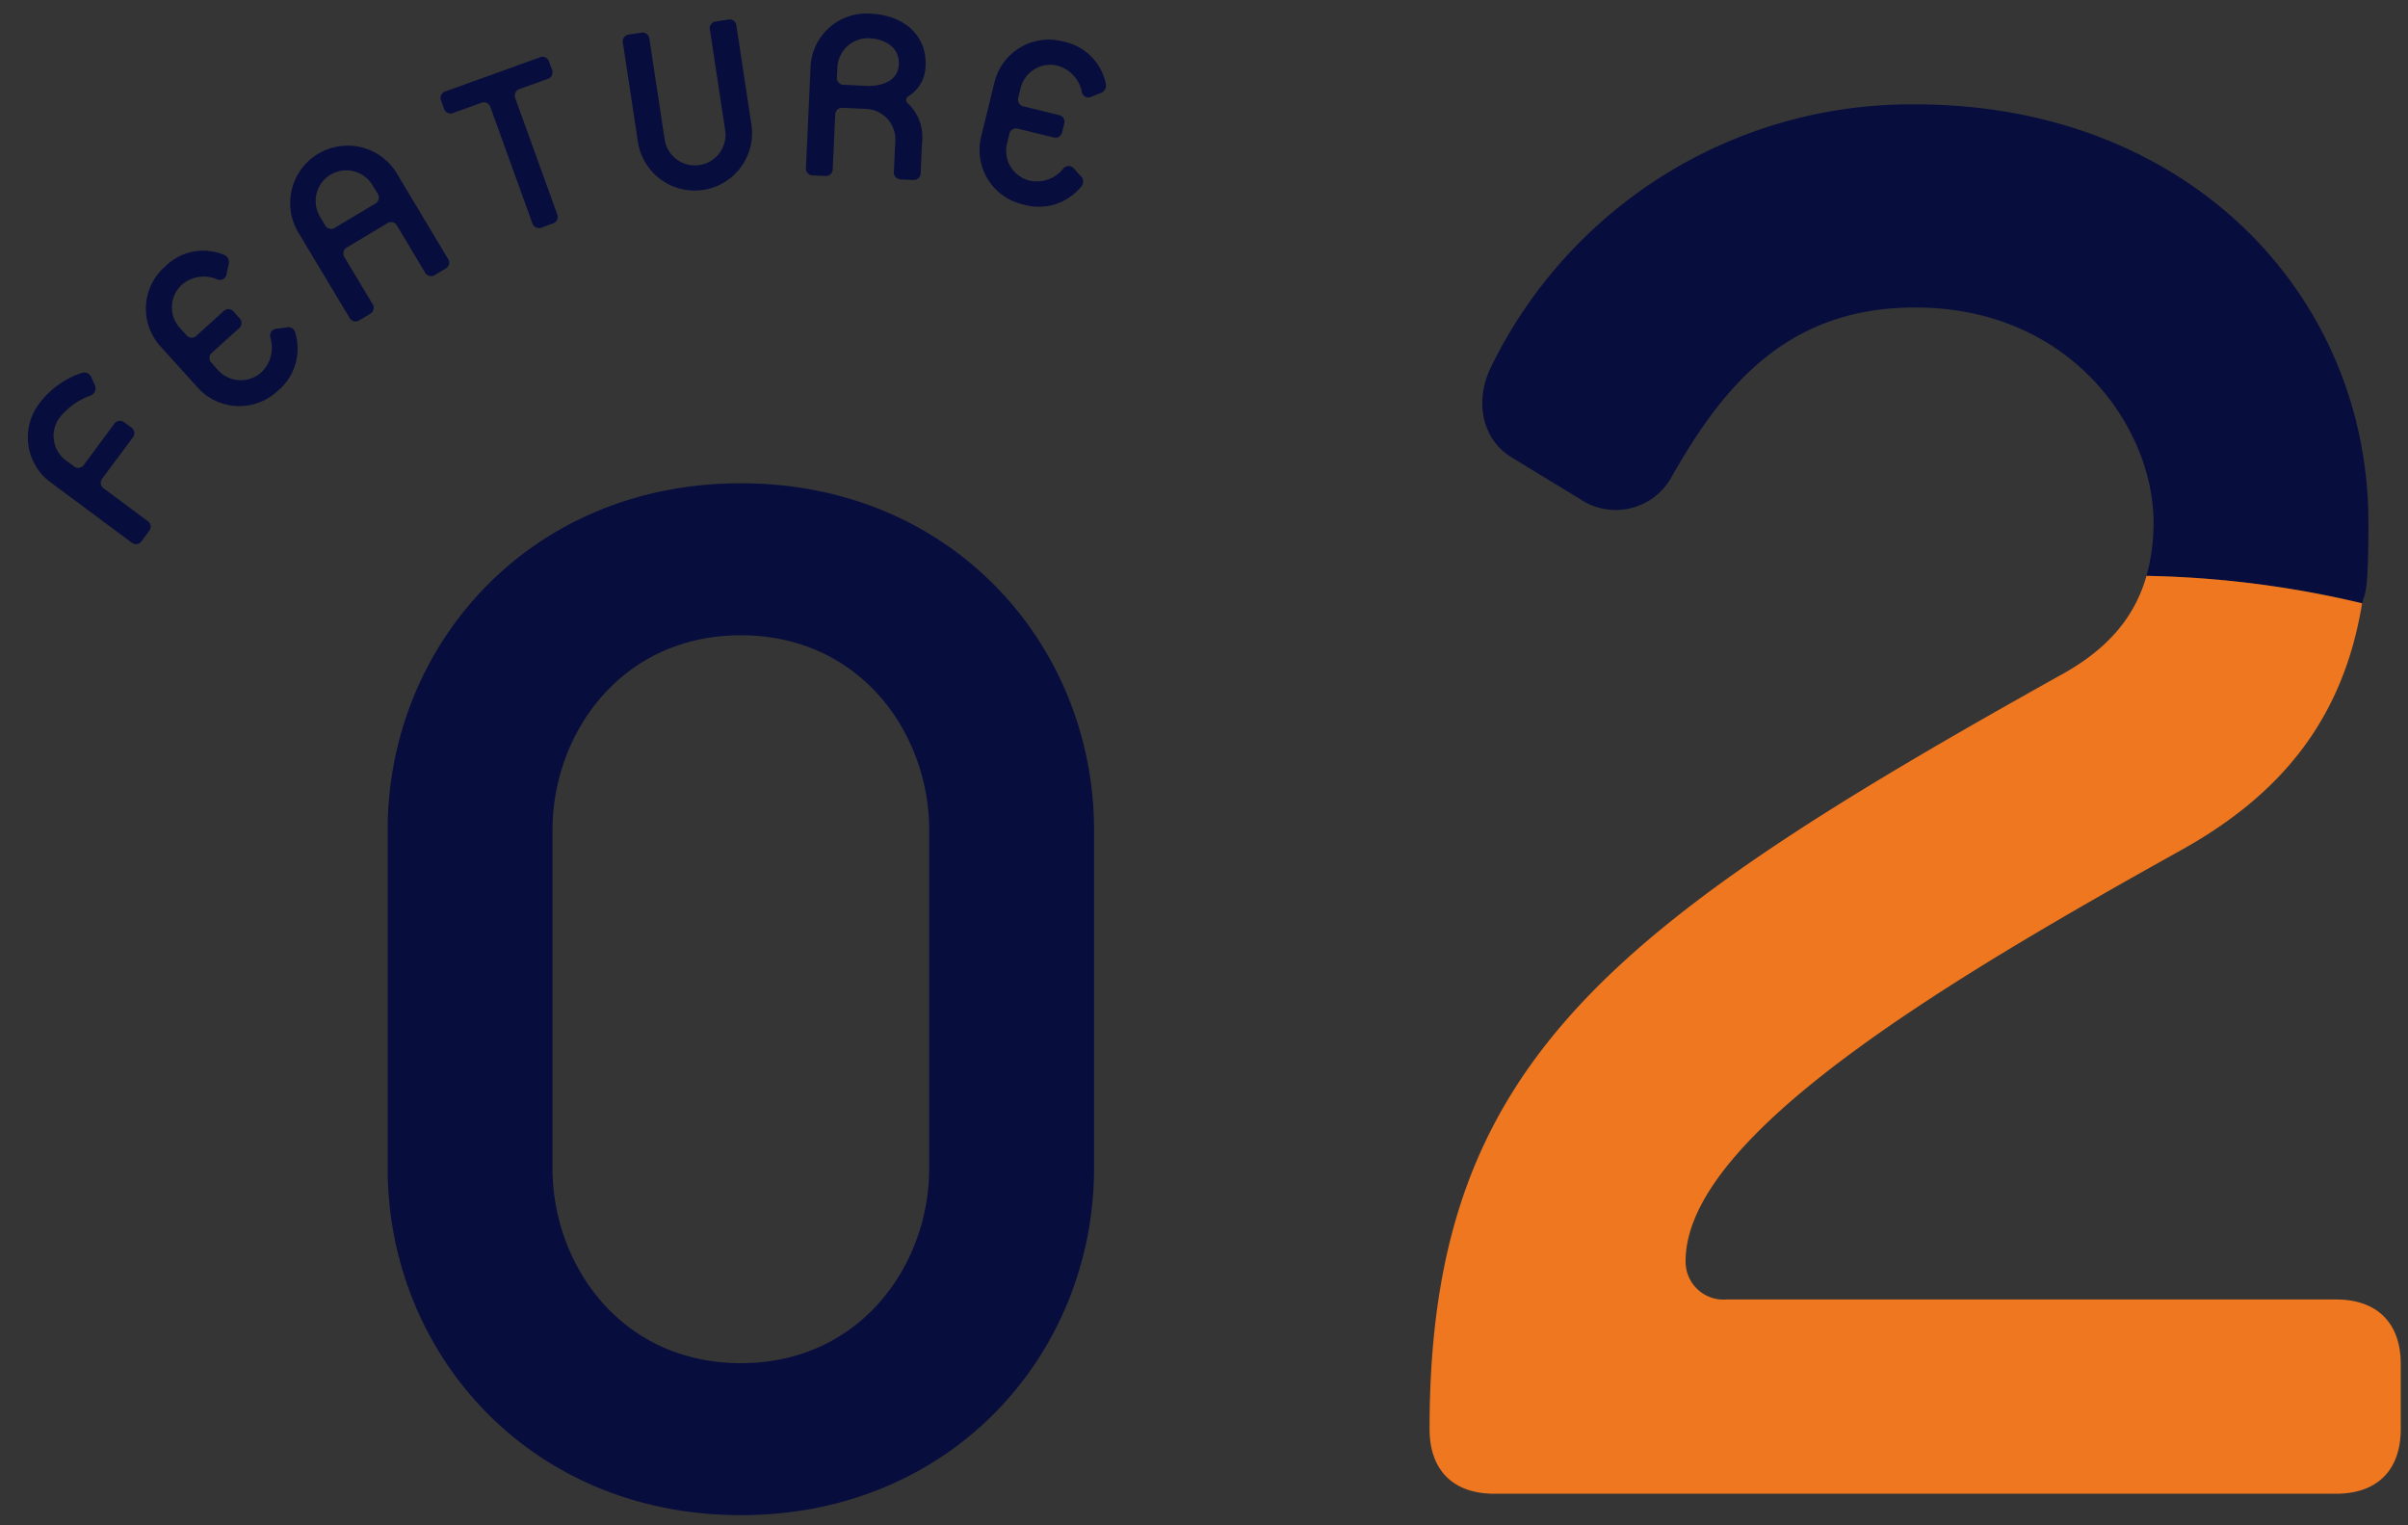
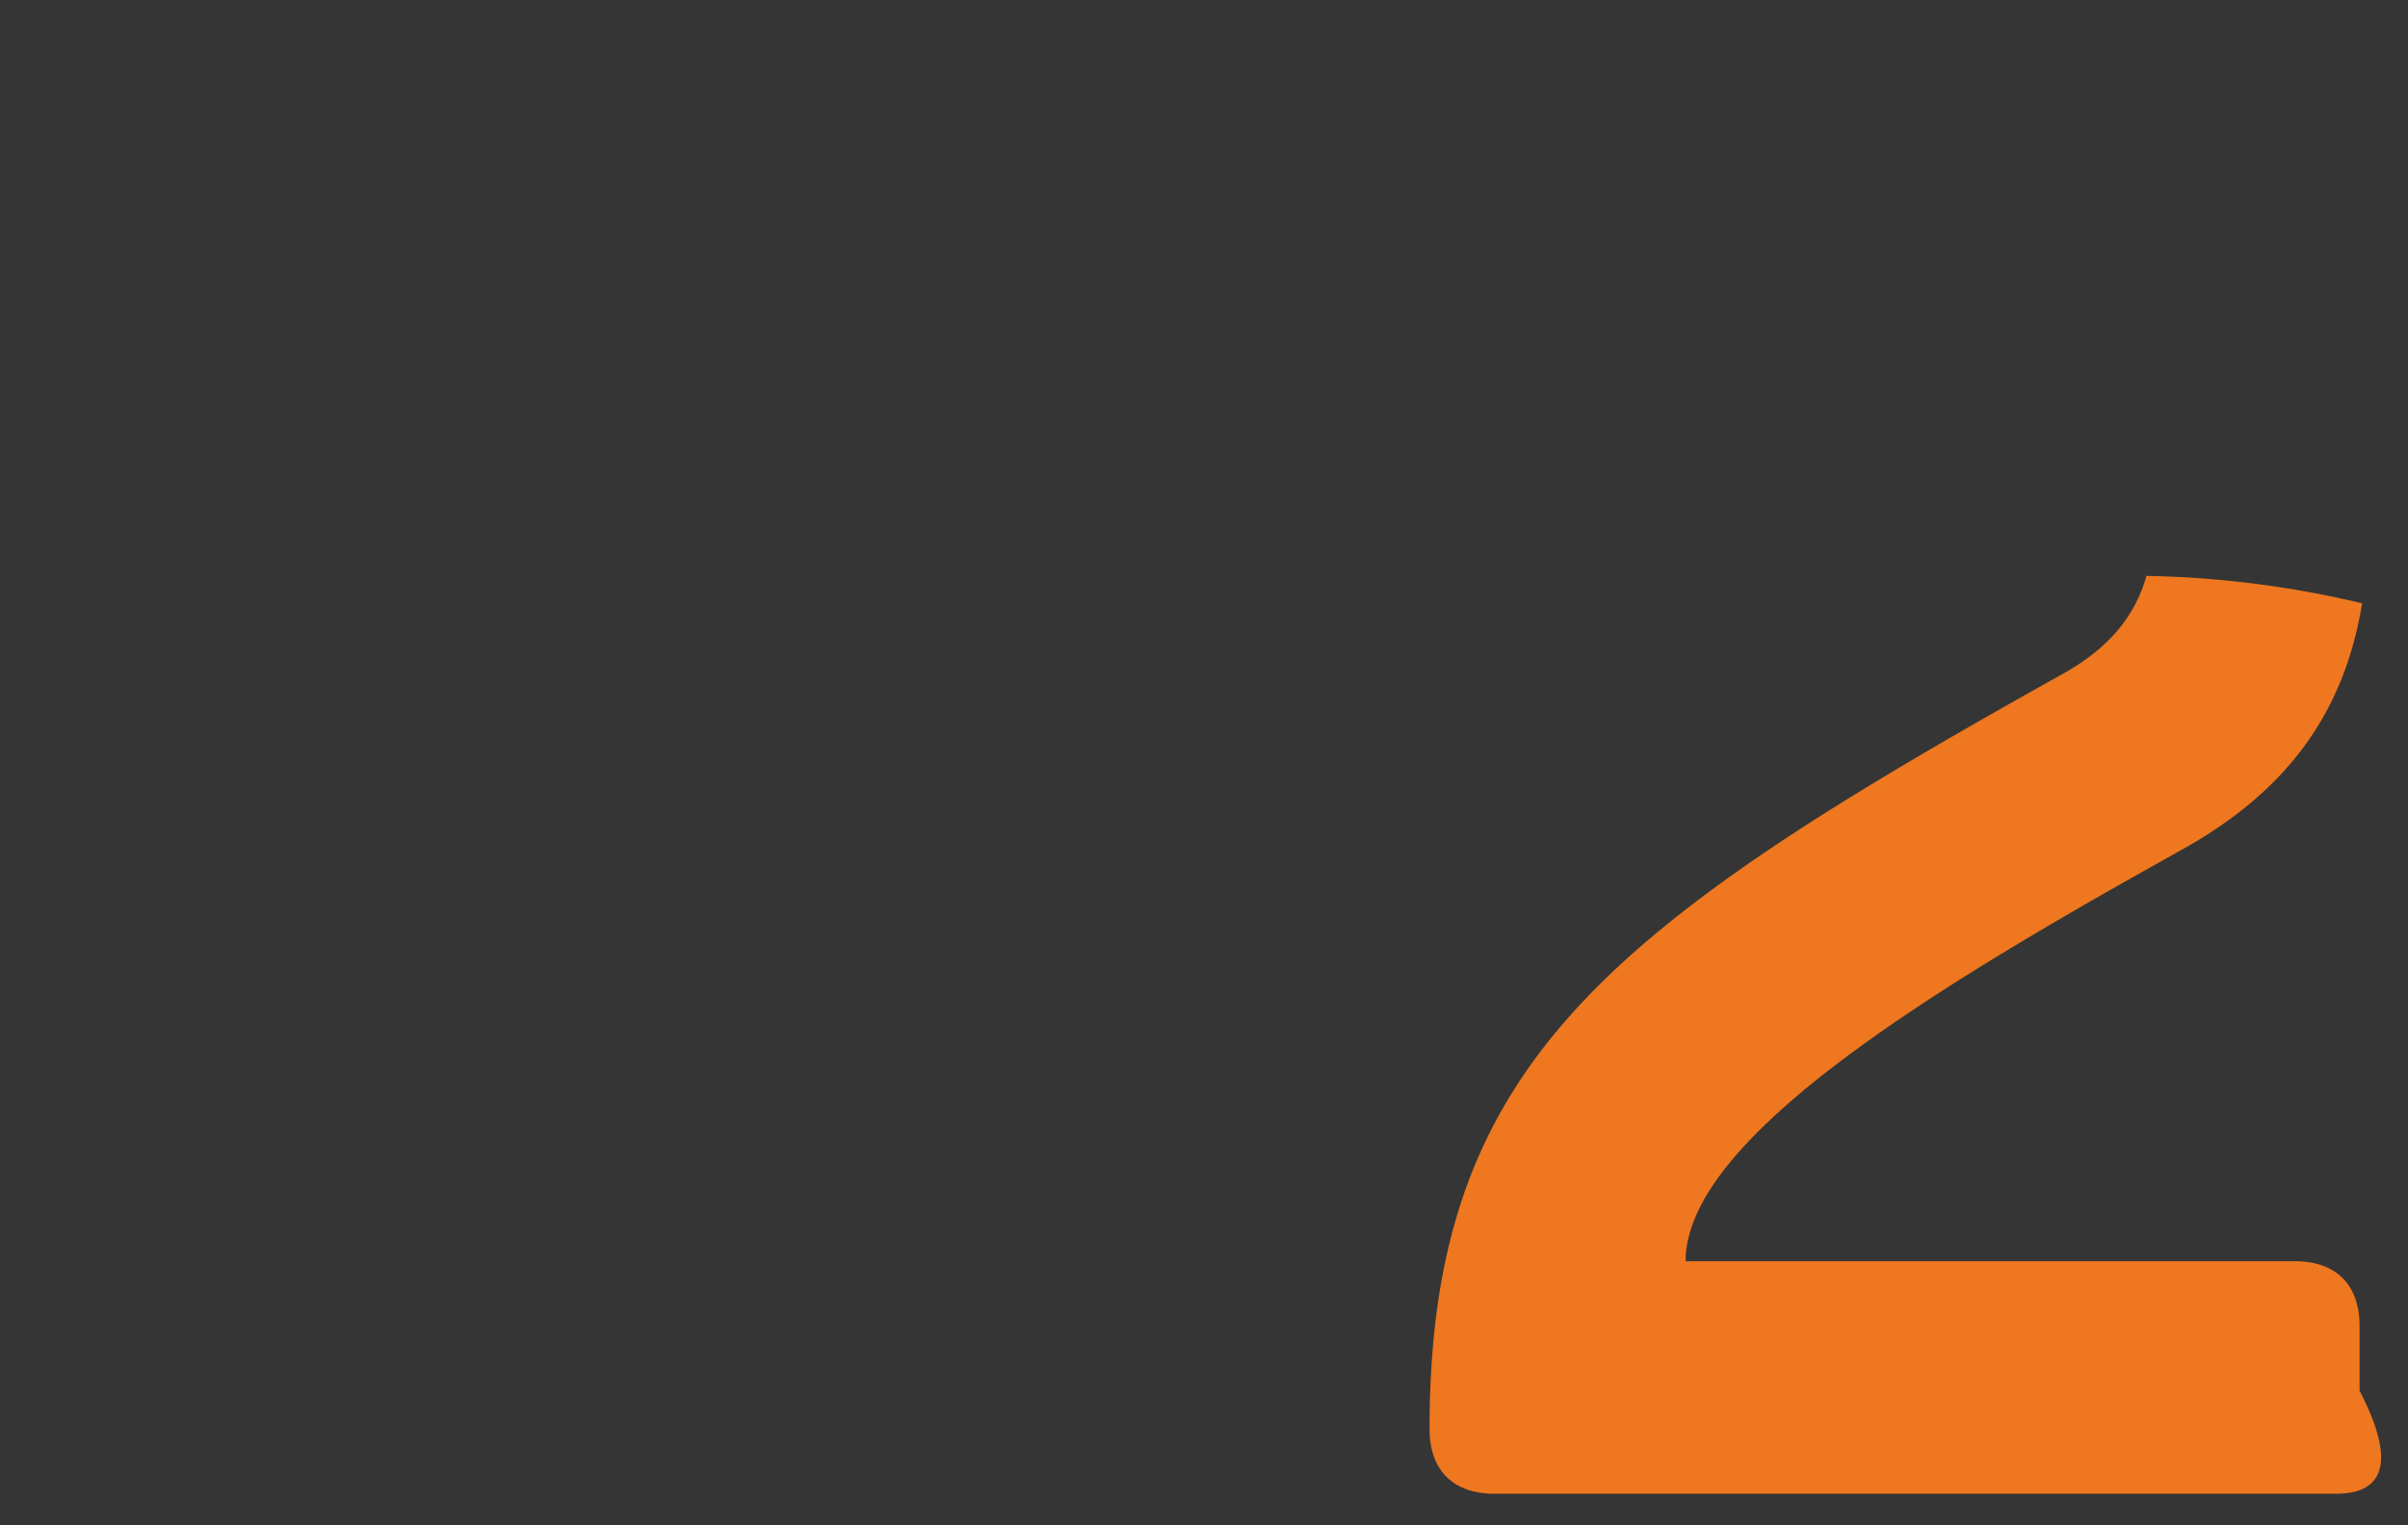
<svg xmlns="http://www.w3.org/2000/svg" id="num__feature02.svg" width="180" height="114" viewBox="0 0 180 114">
  <rect x="0" y="0" width="180" height="114" fill="#333333" stroke="none" />
  <defs>
    <style>
      .cls-1 {
        fill: #fff;
        opacity: 0.01;
      }

      .cls-2 {
        fill: #070d3d;
      }

      .cls-2, .cls-3 {
        fill-rule: evenodd;
      }

      .cls-3 {
        fill: #ee771f;
      }
    </style>
  </defs>
  <rect id="txt_area" class="cls-1" width="180" height="114" />
-   <path id="_02" data-name="02" class="cls-2" d="M1017.57,3390.09a75.04,75.04,0,0,0-16.12-2.05,14.774,14.774,0,0,0,.53-4c0-7.04-6.159-16.06-17.819-16.06-9.46,0-14.3,5.72-18.261,12.76a4.769,4.769,0,0,1-6.82,1.54l-5.06-3.08c-2.2-1.32-2.86-4.18-1.54-6.82a34.927,34.927,0,0,1,31.681-19.58c20.459,0,33.879,14.3,33.879,31.24C1018.04,3389.72,1017.76,3389.23,1017.57,3390.09Zm-121.191,68.15c-15.84,0-26.4-12.16-26.4-25.92v-25.28c0-13.76,10.56-25.92,26.4-25.92s26.4,12.16,26.4,25.92v25.28C922.779,3446.08,912.219,3458.24,896.379,3458.24Zm14.08-51.2c0-7.2-5.12-14.56-14.08-14.56s-14.08,7.36-14.08,14.56v25.28c0,7.2,5.12,14.56,14.08,14.56s14.08-7.36,14.08-14.56v-25.28Z" transform="translate(-841 -3345)" />
-   <path id="_02-2" data-name="02" class="cls-3" d="M1015.62,3456.64H952.7c-3.08,0-4.84-1.76-4.84-4.84,0-27.28,13.2-37.4,47.521-56.54,3.288-1.88,5.219-4.22,6.069-7.22a75.04,75.04,0,0,1,16.12,2.05c-1.4,8.58-5.99,14.22-13.39,18.37-17.379,9.68-37.18,21.34-37.18,30.8a2.834,2.834,0,0,0,3.08,2.86h45.54c3.08,0,4.84,1.76,4.84,4.84v4.84C1020.46,3454.88,1018.7,3456.64,1015.62,3456.64Z" transform="translate(-841 -3345)" />
-   <path id="FEATURE" class="cls-2" d="M847.839,3373.22a0.577,0.577,0,0,0-.755-0.34,6.6,6.6,0,0,0-3.11,2.23,4.173,4.173,0,0,0,.824,5.95l6.013,4.47a0.521,0.521,0,0,0,.8-0.12l0.511-.69a0.521,0.521,0,0,0-.118-0.8l-3.215-2.39a0.518,0.518,0,0,1-.119-0.8l2.233-3a0.518,0.518,0,0,0-.119-0.8l-0.459-.34a0.518,0.518,0,0,0-.8.11l-2.233,3.01a0.52,0.52,0,0,1-.8.12l-0.5-.37a2.291,2.291,0,0,1-.536-3.25,5.249,5.249,0,0,1,2.322-1.65,0.574,0.574,0,0,0,.314-0.77Zm15.238-3.32a0.535,0.535,0,0,0-.7-0.42l-0.723.09a0.519,0.519,0,0,0-.439.68,2.542,2.542,0,0,1-.682,2.58,2.3,2.3,0,0,1-3.284-.22l-0.418-.47a0.511,0.511,0,0,1,.04-0.8l1.967-1.78a0.523,0.523,0,0,0,.041-0.81l-0.384-.43a0.523,0.523,0,0,0-.808-0.04l-1.967,1.78a0.517,0.517,0,0,1-.808-0.04l-0.419-.46a2.289,2.289,0,0,1,.11-3.29,2.538,2.538,0,0,1,2.67-.38,0.5,0.5,0,0,0,.666-0.43l0.166-.75a0.589,0.589,0,0,0-.407-0.68,4.01,4.01,0,0,0-4.333.87,4.177,4.177,0,0,0-.356,6l2.755,3.05a4.185,4.185,0,0,0,6.008.25A4.08,4.08,0,0,0,863.077,3369.9Zm11.39-5.59-3.855-6.43a4.293,4.293,0,0,0-7.358,4.42l3.855,6.42a0.521,0.521,0,0,0,.785.2l0.736-.44a0.527,0.527,0,0,0,.2-0.79l-2.061-3.43a0.526,0.526,0,0,1,.2-0.79l2.943-1.76a0.519,0.519,0,0,1,.785.19l2.061,3.44a0.519,0.519,0,0,0,.785.19l0.736-.44A0.516,0.516,0,0,0,874.467,3364.31Zm-5.25-4.86a0.527,0.527,0,0,1-.2.79l-2.944,1.76a0.519,0.519,0,0,1-.785-0.19l-0.321-.54a2.289,2.289,0,1,1,3.925-2.35Zm13.036-9.27-0.2-.54a0.516,0.516,0,0,0-.732-0.34l-6.992,2.52a0.52,0.52,0,0,0-.344.73l0.194,0.54a0.516,0.516,0,0,0,.732.34l2.03-.73a0.521,0.521,0,0,1,.732.35l3.108,8.6a0.527,0.527,0,0,0,.732.35l0.783-.29a0.517,0.517,0,0,0,.343-0.73l-3.108-8.6a0.527,0.527,0,0,1,.344-0.74l2.029-.73A0.518,0.518,0,0,0,882.253,3350.18Zm14.921,4.17-1.123-7.4a0.518,0.518,0,0,0-.652-0.48l-0.848.13a0.518,0.518,0,0,0-.48.65l1.124,7.4a2.29,2.29,0,1,1-4.525.69l-1.124-7.41a0.522,0.522,0,0,0-.651-0.48l-0.849.13a0.521,0.521,0,0,0-.479.65l1.123,7.41A4.291,4.291,0,0,0,897.174,3354.35Zm12.645,3.56,0.1-2.21a3.5,3.5,0,0,0-1.035-2.96,0.321,0.321,0,0,1,.025-0.55,2.707,2.707,0,0,0,1.277-2.28c0.106-2.32-1.675-3.78-4.116-3.89a4.181,4.181,0,0,0-4.48,4.01l-0.344,7.48a0.52,0.52,0,0,0,.545.6l0.857,0.04a0.519,0.519,0,0,0,.6-0.55l0.184-4a0.517,0.517,0,0,1,.6-0.54l1.714,0.08a2.284,2.284,0,0,1,2.177,2.47l-0.1,2.2a0.521,0.521,0,0,0,.545.6l0.857,0.04A0.517,0.517,0,0,0,909.819,3357.91Zm-1.631-8.1c-0.067,1.46-1.69,1.64-2.365,1.61l-1.714-.08a0.514,0.514,0,0,1-.546-0.59l0.029-.63a2.293,2.293,0,0,1,2.395-2.26C907.208,3347.92,908.245,3348.57,908.188,3349.81Zm13.618,9.15a0.55,0.55,0,0,0-.042-0.82l-0.482-.54a0.514,0.514,0,0,0-.807.01,2.539,2.539,0,0,1-2.519.89,2.3,2.3,0,0,1-1.66-2.85l0.148-.6a0.516,0.516,0,0,1,.692-0.42l2.577,0.63a0.521,0.521,0,0,0,.692-0.42l0.136-.56a0.521,0.521,0,0,0-.42-0.69l-2.577-.63a0.521,0.521,0,0,1-.419-0.69l0.148-.61a2.29,2.29,0,0,1,2.787-1.75,2.535,2.535,0,0,1,1.813,2,0.5,0.5,0,0,0,.727.31l0.711-.28a0.589,0.589,0,0,0,.338-0.72,4.031,4.031,0,0,0-3.15-3.11,4.182,4.182,0,0,0-5.171,3.08l-0.978,3.99a4.178,4.178,0,0,0,3.166,5.11A4.078,4.078,0,0,0,921.806,3358.96Z" transform="translate(-841 -3345)" />
+   <path id="_02-2" data-name="02" class="cls-3" d="M1015.62,3456.64H952.7c-3.08,0-4.84-1.76-4.84-4.84,0-27.28,13.2-37.4,47.521-56.54,3.288-1.88,5.219-4.22,6.069-7.22a75.04,75.04,0,0,1,16.12,2.05c-1.4,8.58-5.99,14.22-13.39,18.37-17.379,9.68-37.18,21.34-37.18,30.8h45.54c3.08,0,4.84,1.76,4.84,4.84v4.84C1020.46,3454.88,1018.7,3456.64,1015.62,3456.64Z" transform="translate(-841 -3345)" />
</svg>